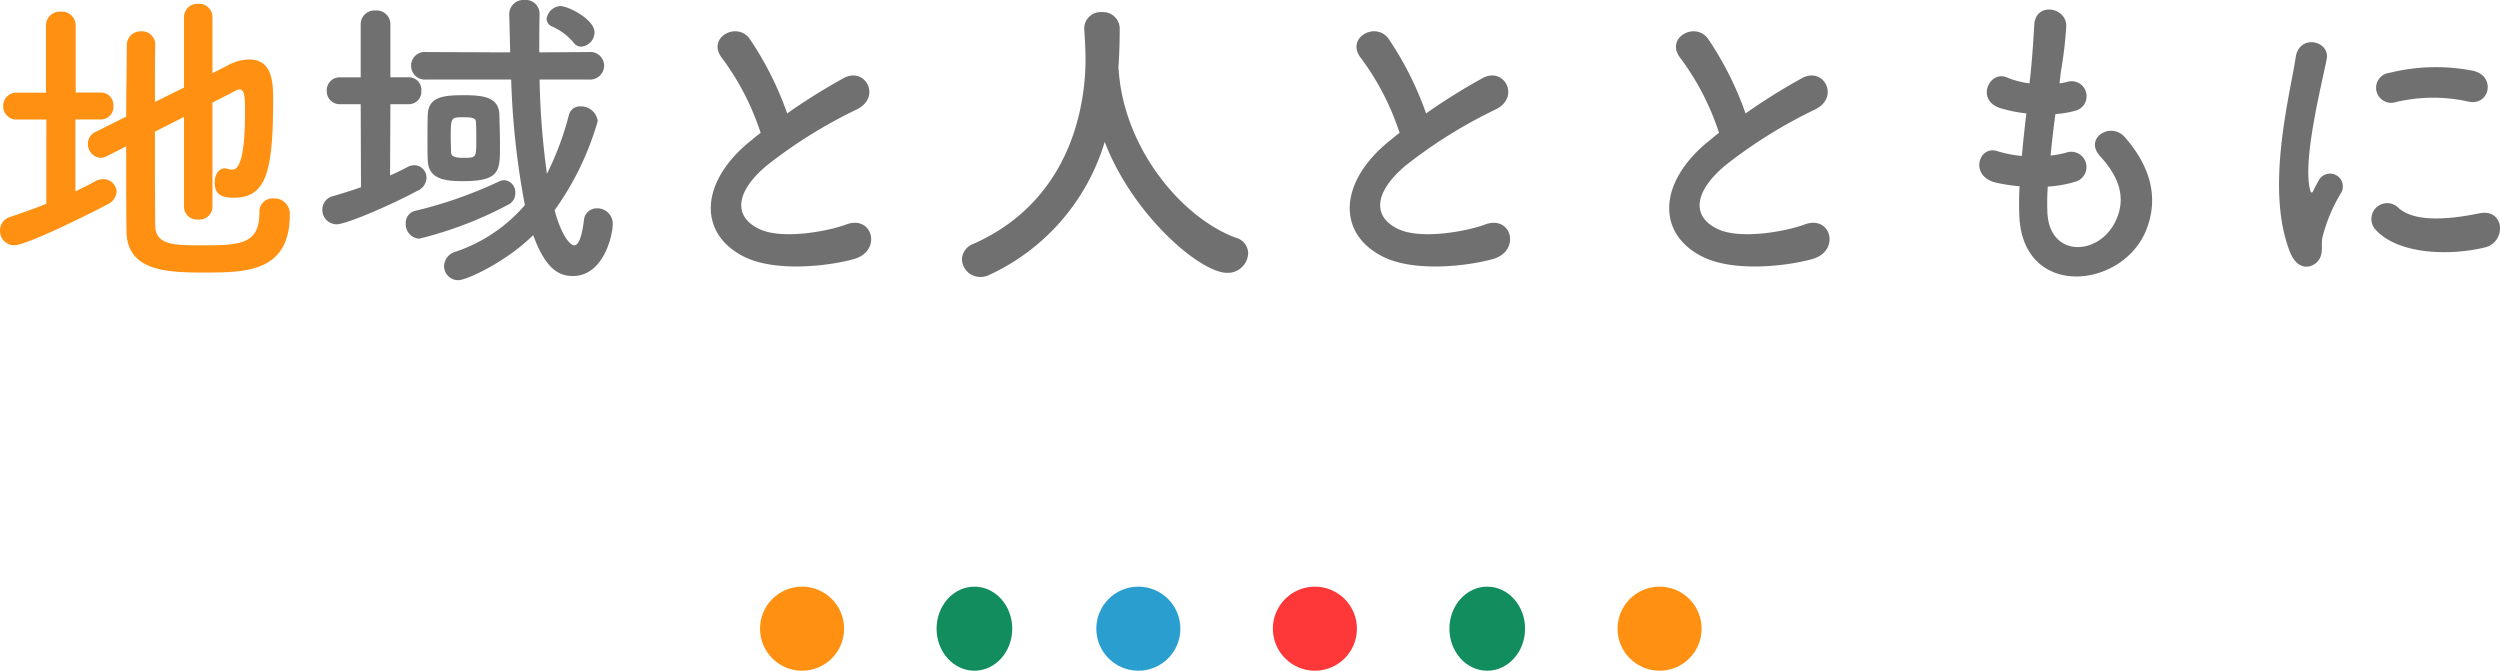
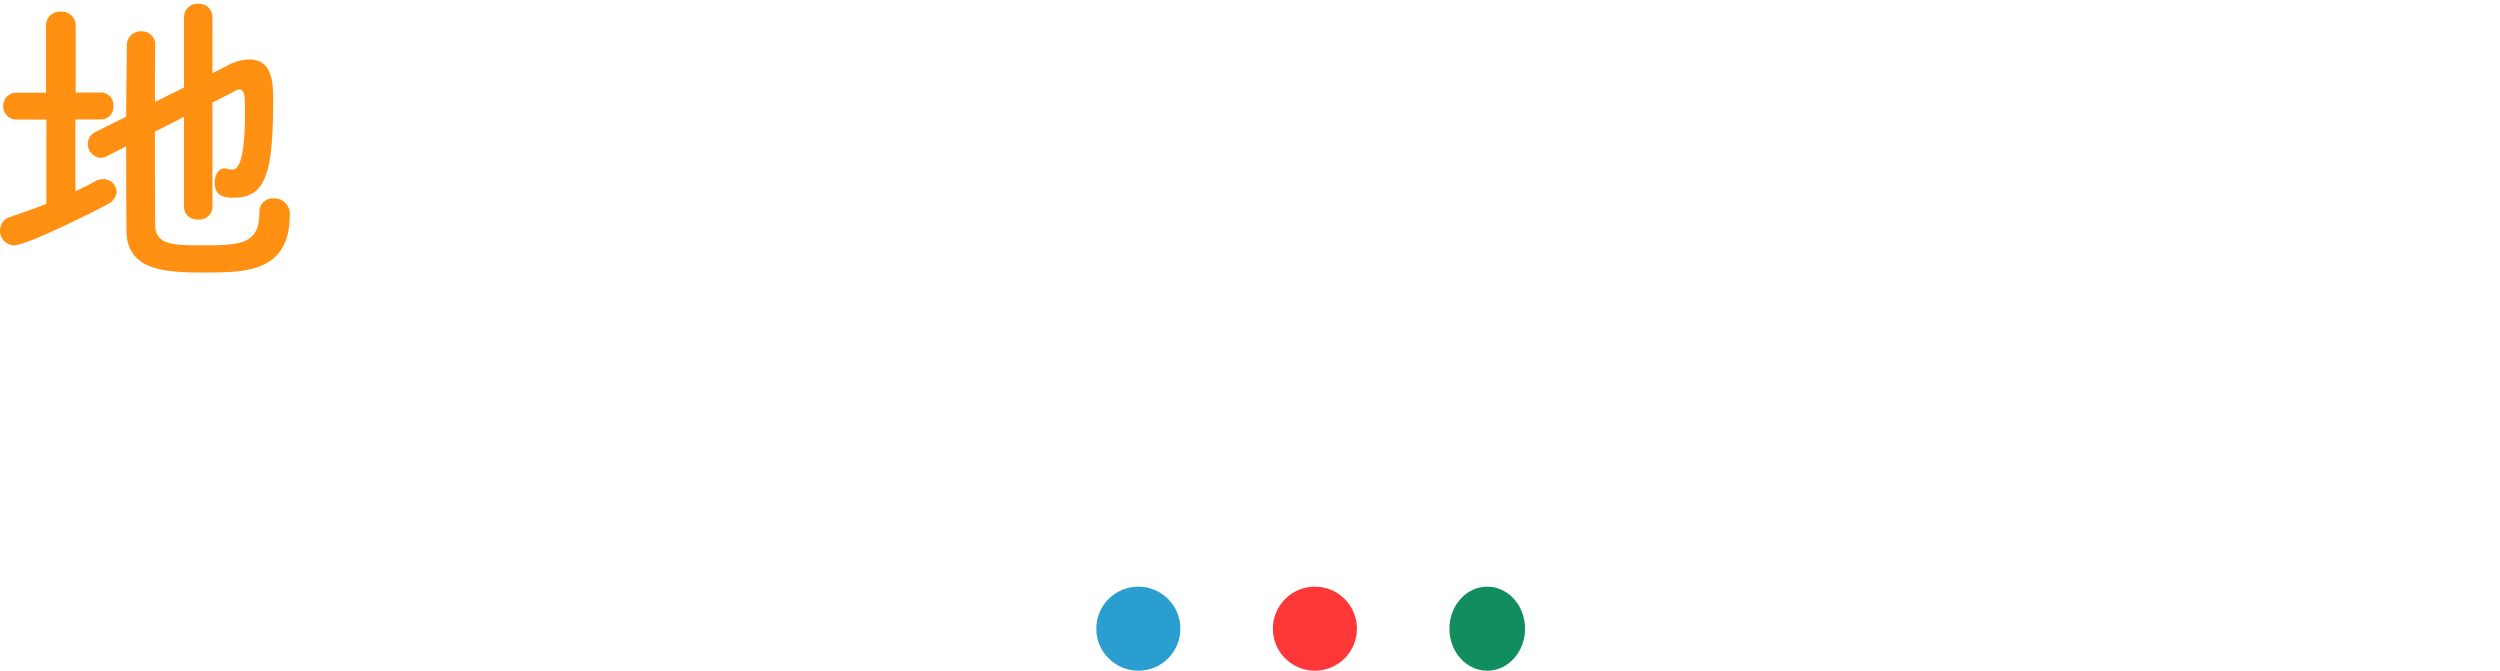
<svg xmlns="http://www.w3.org/2000/svg" width="297.37" height="79.78" viewBox="0 0 297.37 79.78">
  <g transform="translate(-532.596 -138.72)">
-     <path d="M32.756-25.232a1.734,1.734,0,0,0,1.558-1.71c0-1.52-3.116-3.116-4.066-3.116A1.75,1.75,0,0,0,28.614-28.5a1.013,1.013,0,0,0,.57.836,7.041,7.041,0,0,1,2.66,1.976A1.08,1.08,0,0,0,32.756-25.232Zm.912,3.914a1.667,1.667,0,0,0,1.786-1.672,1.633,1.633,0,0,0-1.786-1.6l-5.928.038c0-1.6,0-3.116.038-4.484v-.038a1.651,1.651,0,0,0-1.786-1.71,1.7,1.7,0,0,0-1.824,1.672v.038c.038,1.444.076,2.964.114,4.522H23.6l-9.348-.038A1.607,1.607,0,0,0,12.5-22.952a1.627,1.627,0,0,0,1.748,1.634H24.4A94.536,94.536,0,0,0,26.03-6.384,18.8,18.8,0,0,1,17.784-.836,1.835,1.835,0,0,0,16.416.874a1.671,1.671,0,0,0,1.71,1.672c.95,0,5.624-2.128,8.892-5.358C28.5,1.254,30.1,2.052,31.73,2.052c3.686,0,4.75-4.9,4.75-6.156A1.824,1.824,0,0,0,34.618-6,1.52,1.52,0,0,0,33.06-4.636c-.266,2.2-.684,3.04-1.178,3.04-.418,0-1.482-1.064-2.318-4.18a34.341,34.341,0,0,0,5.13-10.6,2,2,0,0,0-2.052-1.748,1.337,1.337,0,0,0-1.368.988,34.923,34.923,0,0,1-2.622,7.03,94.466,94.466,0,0,1-.874-11.21Zm-10.6,7.942c0-1.254-.038-2.584-.076-3.8-.076-2.014-1.862-2.28-4.142-2.28-2.47,0-4.294.152-4.37,2.318-.038.874-.038,2.052-.038,3.192,0,.874,0,1.672.038,2.318.114,2.28,2.318,2.394,4.218,2.394C23.066-9.234,23.066-10.488,23.066-13.376ZM6.536-8.512c-1.064.38-2.166.722-3.344,1.064a1.634,1.634,0,0,0-1.254,1.6A1.709,1.709,0,0,0,3.648-4.1c1.064,0,6.042-2.09,9.614-3.99a1.737,1.737,0,0,0,1.064-1.558,1.475,1.475,0,0,0-1.444-1.482,1.849,1.849,0,0,0-.836.228c-.646.342-1.33.684-2.052.988l.038-8.474h2.2a1.485,1.485,0,0,0,1.482-1.6,1.485,1.485,0,0,0-1.482-1.6h-2.2v-6.308a1.635,1.635,0,0,0-1.786-1.634A1.623,1.623,0,0,0,6.5-27.892v6.308H4.066a1.533,1.533,0,0,0-1.6,1.6,1.533,1.533,0,0,0,1.6,1.6H6.5ZM24.092-6.46a1.489,1.489,0,0,0,.8-1.368A1.438,1.438,0,0,0,23.6-9.348a1.448,1.448,0,0,0-.646.152,51.088,51.088,0,0,1-9.994,3.5,1.453,1.453,0,0,0-1.1,1.482,1.709,1.709,0,0,0,1.6,1.824A45.351,45.351,0,0,0,24.092-6.46Zm-5.4-5.548c-1.292,0-1.406-.3-1.444-.646,0-.456-.038-1.064-.038-1.672,0-2.508,0-2.508,1.558-2.508,1.178,0,1.444.152,1.444.646.038.646.038,1.33.038,2.014C20.254-12.008,20.254-12.008,18.7-12.008Zm35.378-2.964c-.38.266-.722.57-1.1.874C46.816-9.2,46.588-3.04,52.06-.266c3.762,1.9,10.108,1.14,13.11.3,3.382-.95,2.242-5.32-.95-4.1-2.28.836-7.714,1.824-10.374.494-2.964-1.444-2.85-4.294.912-7.486A57.117,57.117,0,0,1,65.55-17.784c2.926-1.482.95-5.13-1.634-3.686a72.488,72.488,0,0,0-6.688,4.18,38.571,38.571,0,0,0-4.446-8.854c-1.52-2.166-5.244-.114-3.268,2.318A30.9,30.9,0,0,1,54.074-14.972Zm42.56-7.752c.114-1.634.152-3.268.152-4.6a1.97,1.97,0,0,0-2.09-2.014,1.958,1.958,0,0,0-2.128,1.9v.114c.076,1.14.152,2.432.152,3.572,0,2.85-.342,16.188-13.3,21.964A2.067,2.067,0,0,0,78.014.076a2.185,2.185,0,0,0,2.2,2.09,2.463,2.463,0,0,0,1.1-.266A25.5,25.5,0,0,0,95-13.908c3.306,8.664,11.324,15.58,14.554,15.58a2.422,2.422,0,0,0,2.508-2.318,1.948,1.948,0,0,0-1.482-1.862c-6.346-2.356-13.186-10.45-13.908-19.76a.741.741,0,0,0-.038-.3Zm33.44,7.752c-.38.266-.722.57-1.1.874-6.156,4.9-6.384,11.058-.912,13.832,3.762,1.9,10.108,1.14,13.11.3,3.382-.95,2.242-5.32-.95-4.1-2.28.836-7.714,1.824-10.374.494-2.964-1.444-2.85-4.294.912-7.486a57.117,57.117,0,0,1,10.792-6.726c2.926-1.482.95-5.13-1.634-3.686a72.488,72.488,0,0,0-6.688,4.18,38.57,38.57,0,0,0-4.446-8.854c-1.52-2.166-5.244-.114-3.268,2.318A30.9,30.9,0,0,1,130.074-14.972Zm38,0c-.38.266-.722.57-1.1.874-6.156,4.9-6.384,11.058-.912,13.832,3.762,1.9,10.108,1.14,13.11.3,3.382-.95,2.242-5.32-.95-4.1-2.28.836-7.714,1.824-10.374.494-2.964-1.444-2.85-4.294.912-7.486a57.117,57.117,0,0,1,10.792-6.726c2.926-1.482.95-5.13-1.634-3.686a72.488,72.488,0,0,0-6.688,4.18,38.57,38.57,0,0,0-4.446-8.854c-1.52-2.166-5.244-.114-3.268,2.318A30.9,30.9,0,0,1,168.074-14.972Zm39.1,6.384a13.68,13.68,0,0,0,3.382-.608,1.815,1.815,0,1,0-1.216-3.42,12.95,12.95,0,0,1-1.824.342c.152-1.6.342-3.23.57-4.94a11.808,11.808,0,0,0,2.318-.38,1.784,1.784,0,1,0-.874-3.458,7,7,0,0,1-.95.19c.038-.456.114-.912.152-1.368a47.863,47.863,0,0,0,.646-5.472c0-2.242-3.61-2.85-3.8-.19-.114,1.786-.19,3.23-.418,5.624-.038.456-.114.95-.152,1.406a10.74,10.74,0,0,1-2.736-.722c-2.014-.836-3.686,2.66-.8,3.648a17.312,17.312,0,0,0,3.154.646c-.19,1.71-.38,3.382-.532,5.054a13.317,13.317,0,0,1-2.926-.57c-2.166-.722-3.344,2.888-.266,3.724a20.708,20.708,0,0,0,2.926.456c-.076,1.178-.076,2.318-.038,3.382.3,10.146,12.426,8.892,15.162,1.672,1.444-3.838.38-7.448-2.584-10.868-1.672-1.938-4.94.076-2.964,2.242,2.128,2.318,3.192,4.826,1.862,7.676-1.976,4.218-7.9,4.446-8.132-.988A28.158,28.158,0,0,1,207.176-8.588ZM257.184-18.7c2.584.57,3.306-3,.646-3.648a22.939,22.939,0,0,0-9.994.228,1.789,1.789,0,1,0,.532,3.534A19.25,19.25,0,0,1,257.184-18.7Zm2.052,17.328c2.508-.646,2.318-4.674-.76-4.028-2.964.608-7.524,1.216-9.576-.646a1.881,1.881,0,0,0-2.7,2.622C248.938-.456,255.17-.342,259.236-1.368ZM239.134.456c.95-.836.494-2.014.722-3.04A19.16,19.16,0,0,1,242.1-7.9a1.523,1.523,0,0,0-2.66-1.482c-.152.266-.57,1.026-.646,1.216-.152.342-.3.456-.418-.038-.912-3.534,1.368-12.464,1.976-15.542.418-2.2-3.268-3.04-3.686-.228-.684,4.522-3.686,15.77-.646,23.256C236.778,1.14,238.184,1.292,239.134.456Z" transform="translate(569 169.5)" fill="#707070" />
    <path d="M23.484-6.118a1.523,1.523,0,0,0,1.672,1.444,1.536,1.536,0,0,0,1.71-1.444V-18.582c1.216-.608,2.242-1.14,2.812-1.444a.866.866,0,0,1,.418-.114c.608,0,.646.988.646,2.584,0,6.422-.95,6.954-1.558,6.954a1.907,1.907,0,0,1-.456-.076,1.672,1.672,0,0,0-.38-.076c-.8,0-1.216.836-1.216,1.672,0,1.216.532,1.824,2.242,1.824,3.876,0,4.712-3,4.712-11.7,0-2.052-.114-4.75-2.85-4.75a5.432,5.432,0,0,0-2.508.684l-1.862.95v-6.688a1.565,1.565,0,0,0-1.672-1.558,1.577,1.577,0,0,0-1.71,1.558v8.4l-3.458,1.71c0-2.736,0-5.206.038-6.764v-.038a1.573,1.573,0,0,0-1.672-1.6,1.644,1.644,0,0,0-1.71,1.672c0,2.052-.076,5.168-.076,8.474l-3.648,1.824a1.524,1.524,0,0,0-.912,1.406,1.634,1.634,0,0,0,1.52,1.672,1.858,1.858,0,0,0,.722-.19l2.318-1.178c0,3.952,0,7.752.038,10.146.076,4.75,4.94,4.864,9.2,4.864,4.9,0,10.222,0,10.222-6.878a1.83,1.83,0,0,0-1.938-1.938A1.573,1.573,0,0,0,32.452-5.51c0,3.762-2.2,3.914-6.84,3.914-3.306,0-5.472-.038-5.548-2.28-.038-2.014-.038-6.65-.038-11.248l3.458-1.748ZM7.106-6.536c-1.406.57-2.85,1.064-4.294,1.558A1.671,1.671,0,0,0,1.6-3.344,1.7,1.7,0,0,0,3.268-1.6c1.558,0,9.766-4.142,11.1-4.864a1.821,1.821,0,0,0,1.1-1.52,1.571,1.571,0,0,0-1.634-1.482,1.9,1.9,0,0,0-.95.266c-.722.418-1.52.8-2.318,1.178v-8.55H13.6a1.485,1.485,0,0,0,1.482-1.6,1.485,1.485,0,0,0-1.482-1.6h-3v-7.98a1.635,1.635,0,0,0-1.786-1.634A1.623,1.623,0,0,0,7.068-27.74v7.98H3.61a1.566,1.566,0,0,0-1.634,1.6,1.566,1.566,0,0,0,1.634,1.6h3.5Z" transform="translate(531 169.5)" fill="#ff9011" />
    <g transform="translate(-239 -1374.382)">
-       <circle cx="5" cy="5" r="5" transform="translate(862 1582.882)" fill="#ff9011" />
-       <circle cx="5" cy="5" r="5" transform="translate(964 1582.882)" fill="#ff9011" />
-       <ellipse cx="4.5" cy="5" rx="4.5" ry="5" transform="translate(883 1582.882)" fill="#128d5e" />
      <ellipse cx="4.5" cy="5" rx="4.5" ry="5" transform="translate(944 1582.882)" fill="#128d5e" />
      <circle cx="5" cy="5" r="5" transform="translate(902 1582.882)" fill="#2b9ed0" />
      <circle cx="5" cy="5" r="5" transform="translate(923 1582.882)" fill="#fe3738" />
    </g>
  </g>
</svg>